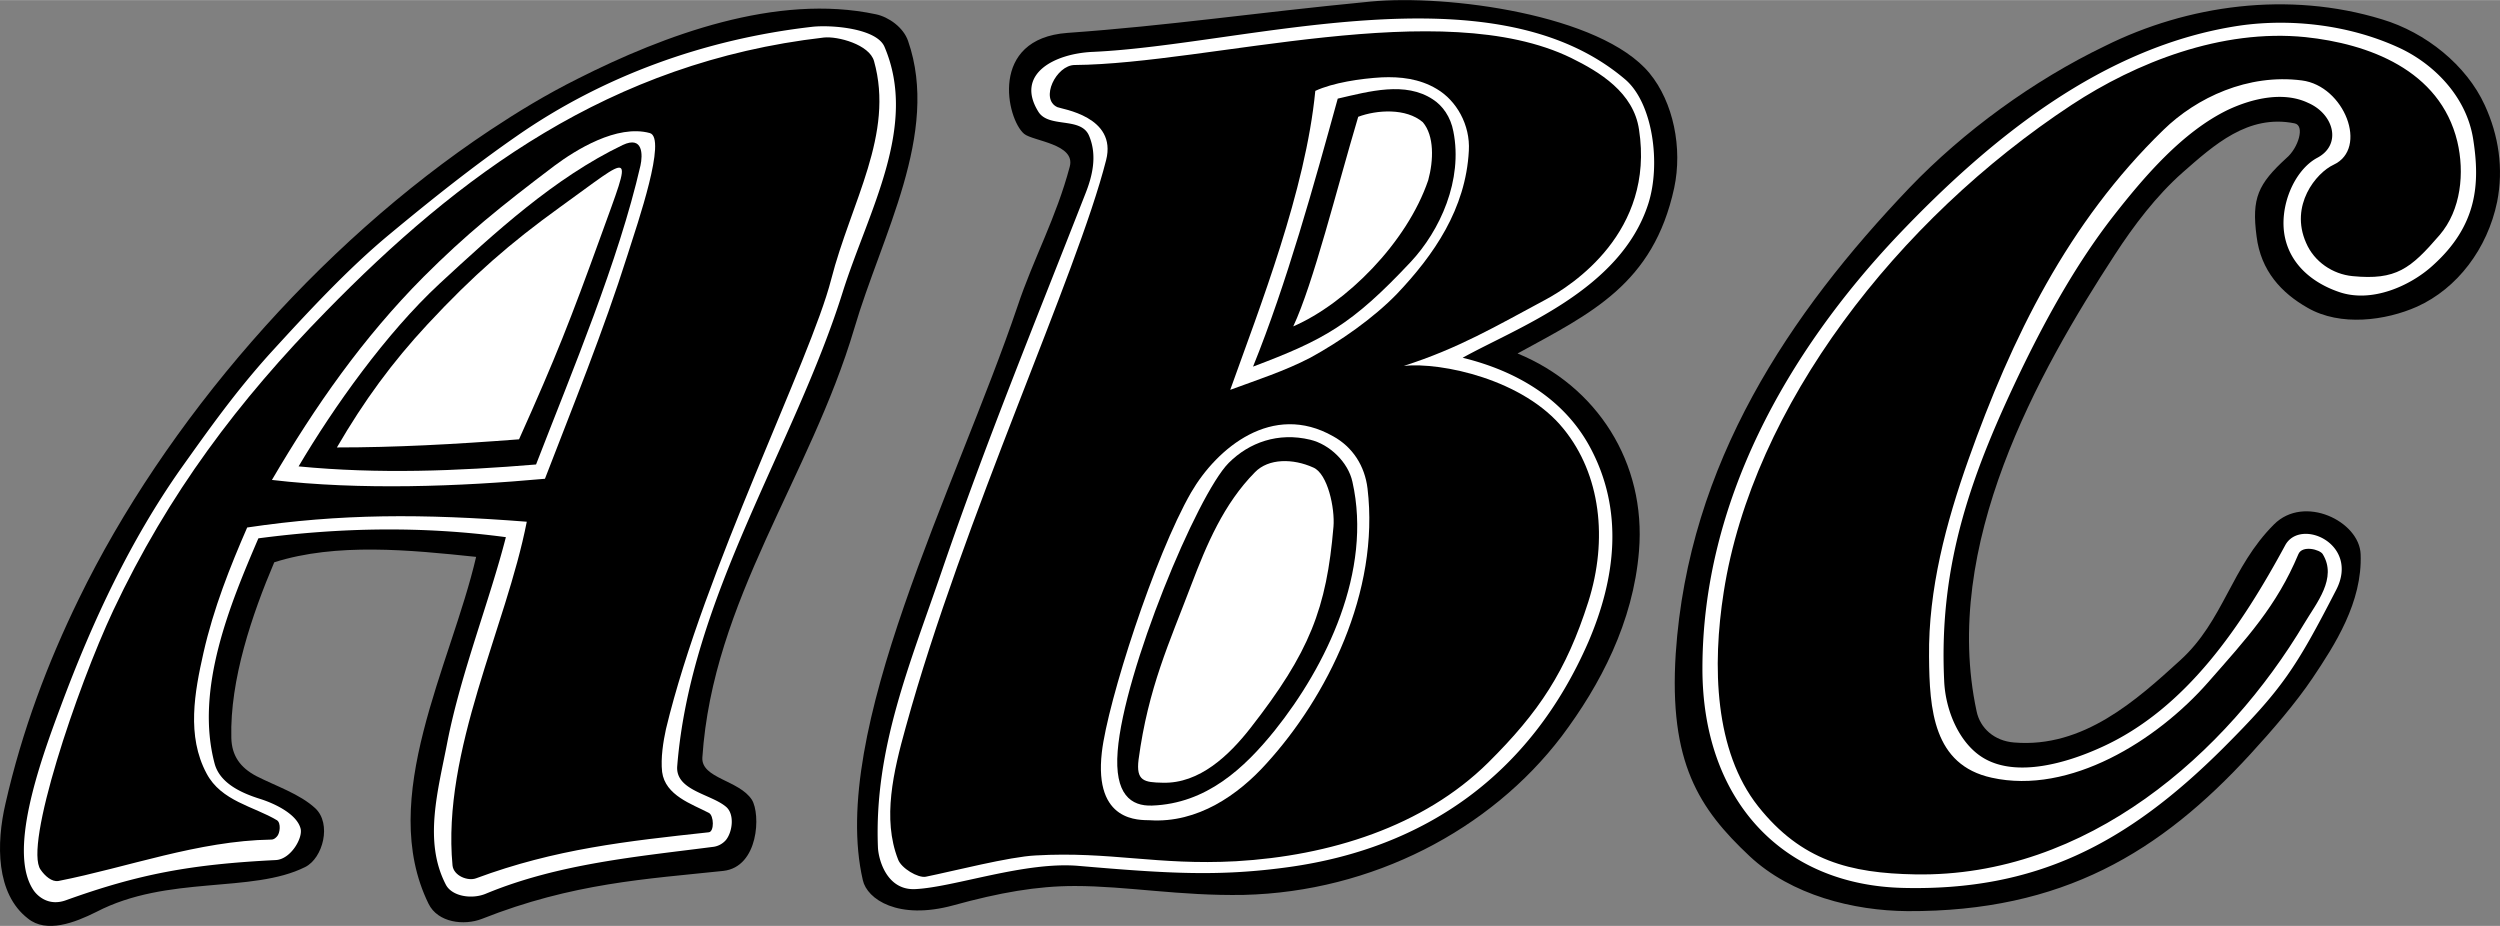
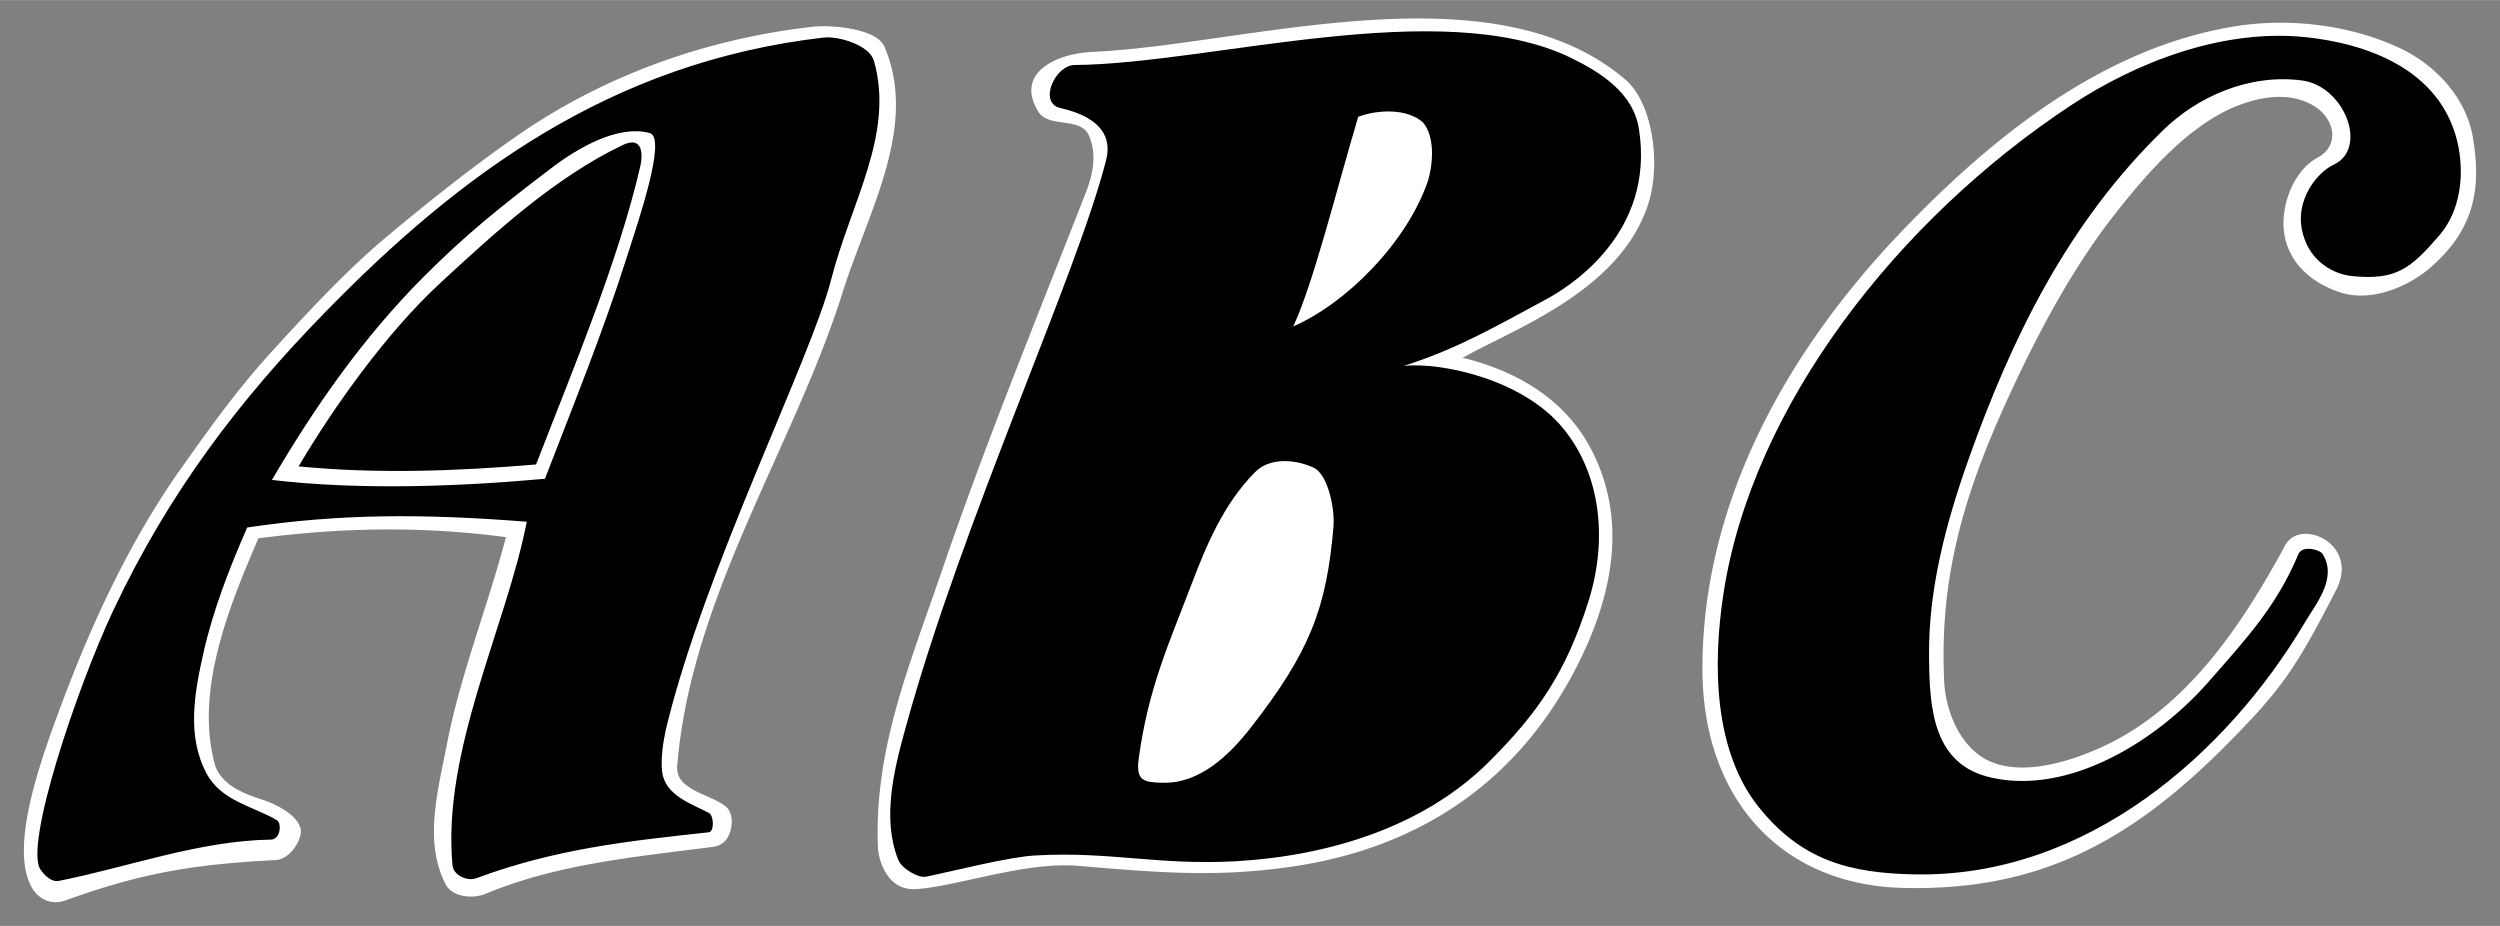
<svg xmlns="http://www.w3.org/2000/svg" width="2500" height="926" viewBox="0 0 117.203 43.402">
  <rect x="0" y="0" width="117.203" height="43.402" fill="#808080" stroke="none" />
  <g fill-rule="evenodd" clip-rule="evenodd">
-     <path d="M4.517 42.746c3.354-1.74 7.289-.853 9.791-2.104.834-.417 1.251-2.03.471-2.756-.725-.67-1.831-1.033-2.756-1.504-.761-.399-1.16-.961-1.178-1.795-.073-2.72.979-5.802 2.012-8.231 2.901-.925 6.364-.58 9.464-.254-1.179 5.076-4.66 11.313-2.23 16.263.436.889 1.668 1.033 2.502.707 4.261-1.686 7.724-1.867 11.313-2.248 1.668-.182 1.759-2.665 1.342-3.336-.599-.925-2.375-.997-2.321-1.977.489-7.379 5.058-13.145 7.125-20.124 1.269-4.333 4.025-9.138 2.52-13.471-.217-.635-.906-1.124-1.505-1.251-4.659-.997-9.935.979-13.96 3.01-1.523.761-2.828 1.559-4.116 2.411-8.14 5.404-15.283 13.744-19.29 21.975-1.469 3.01-2.665 6.183-3.445 9.609-.435 1.867-.453 4.224 1.052 5.385.87.707 2.193.199 3.209-.309zM44.693 42.438c2.175-.598 3.916-.906 5.693-.906 2.447 0 4.913.472 7.923.417 6.02-.145 11.566-3.046 14.903-7.434 1.812-2.411 3.354-5.349 3.626-8.685.344-4.151-1.977-7.741-5.693-9.264 3.445-1.885 6.363-3.246 7.343-7.759.399-1.868-.036-4.025-1.16-5.385C75.044.666 67.828-.277 64.256.068c-5.62.544-9.391 1.125-14.214 1.469-3.698.272-2.847 4.043-2.031 4.732.417.345 2.43.471 2.14 1.541-.634 2.393-1.705 4.315-2.448 6.545-2.883 8.503-8.865 19.942-7.252 26.905.199.887 1.65 1.886 4.242 1.178zM89.42 42.71c7.271.036 11.875-2.774 16.081-7.361 1.016-1.105 2.14-2.411 2.919-3.571 1.033-1.541 2.339-3.554 2.249-5.802-.055-1.541-2.647-2.811-4.062-1.396-2.013 2.012-2.357 4.514-4.388 6.363-2.049 1.867-4.551 4.134-7.796 3.861-.925-.072-1.596-.67-1.759-1.468-1.668-7.76 2.883-15.882 6.49-21.412.87-1.342 1.94-2.756 3.173-3.844 1.469-1.287 3.064-2.738 5.24-2.303.508.091.182 1.161-.381 1.632-1.324 1.215-1.632 1.868-1.396 3.663.2 1.631 1.179 2.665 2.394 3.354 1.541.888 3.662.599 5.131-.055 1.886-.852 3.3-2.719 3.753-4.913.309-1.559.072-3.118-.58-4.533-.853-1.867-2.756-3.408-4.822-4.025-4.388-1.342-9.12-.67-12.981 1.251-3.354 1.613-6.636 4.006-9.174 6.654-5.603 5.874-10.353 12.891-10.951 21.828-.326 5.113 1.088 7.271 3.463 9.5 1.958 1.834 4.877 2.558 7.397 2.577z" />
    <path d="M3.084 42.202c3.426-1.233 5.856-1.687 9.845-1.886.707-.036 1.287-1.052 1.16-1.486-.181-.671-1.197-1.16-1.885-1.378-.871-.272-1.886-.726-2.14-1.649-.943-3.518.744-7.524 2.049-10.57 3.862-.508 7.687-.58 11.603-.055-.761 2.974-2.103 6.364-2.737 9.572-.436 2.285-1.142 4.679-.073 6.727.29.544 1.215.689 1.868.417 3.408-1.414 7.125-1.74 10.624-2.193a.945.945 0 0 0 .635-.326c.308-.381.417-1.215 0-1.56-.707-.598-2.375-.762-2.284-1.903.634-7.941 5.493-14.994 7.759-22.227 1.197-3.79 3.553-7.76 1.958-11.495-.362-.852-2.411-1.033-3.354-.942-5.113.58-9.881 2.339-13.869 5.113-2.067 1.432-4.043 3.009-5.965 4.605-1.976 1.632-3.898 3.717-5.62 5.602-1.65 1.832-2.865 3.554-4.207 5.438-2.302 3.282-4.079 6.998-5.62 11.15-.997 2.665-2.484 6.854-1.233 8.612.217.289.725.707 1.486.434zM42.917 41.677c1.831-.091 5.131-1.306 7.651-1.088 4.206.362 6.6.507 9.863.054 6.363-.888 11.313-4.314 14.033-10.551 1.269-2.956 1.704-6.183.036-9.21-1.197-2.157-3.336-3.481-5.929-4.115 2.538-1.414 7.396-3.155 8.702-7.216.599-1.868.218-4.732-1.088-5.838-6.272-5.331-17.768-1.614-24.929-1.287-1.813.072-3.681 1.033-2.574 2.81.489.78 1.994.217 2.375 1.124.399.943.145 1.922-.181 2.738-2.375 6.073-4.659 11.64-6.708 17.622-1.505 4.406-3.191 8.358-3.01 12.981.018.561.399 2.048 1.759 1.976zM89.239 41.622c6.164.146 10.443-2.03 14.976-6.545 2.774-2.774 3.408-3.735 5.312-7.434 1.106-2.157-1.687-3.391-2.394-2.085-1.994 3.681-4.604 7.669-8.647 9.482-1.596.725-3.898 1.396-5.439.525-1.16-.652-1.85-2.229-1.903-3.681-.254-5.493 1.287-9.735 3.717-14.757 1.214-2.484 2.556-4.858 4.17-6.943 1.486-1.904 3.281-4.007 5.421-5.041 1.16-.544 2.61-.87 3.753-.326 1.214.525 1.596 1.958.435 2.574-1.088.58-1.813 2.303-1.522 3.717.271 1.306 1.305 2.14 2.483 2.556 1.577.58 3.427-.29 4.442-1.215 2.103-1.885 2.229-3.843 1.903-5.928s-1.958-3.608-3.535-4.315c-2.357-1.07-5.059-1.342-7.379-1.015-6.418.943-11.749 5.312-16.046 9.827-5.221 5.511-9.174 12.528-9.174 20.323-.001 6.111 3.698 10.154 9.427 10.281z" fill="#fff" />
    <path d="M2.74 41.296c3.228-.635 6.563-1.886 9.972-1.94.145 0 .218-.091.272-.145.145-.146.199-.635 0-.762-1.088-.652-2.611-.889-3.3-2.193-.943-1.759-.562-3.808-.145-5.657.472-2.085 1.251-4.043 2.049-5.874 4.369-.652 8.231-.652 13.108-.271-.961 4.931-3.989 10.751-3.481 16.117.055.489.726.744 1.106.599 3.717-1.378 7.07-1.74 10.914-2.157.254-.037.236-.78 0-.907-.798-.417-2.049-.815-2.194-1.922-.072-.652.054-1.433.181-2.012 1.795-7.47 6.781-17.314 7.742-21.067.942-3.663 2.973-6.817 2.012-10.244-.217-.779-1.705-1.178-2.357-1.106-10.043 1.16-17.132 6.49-23.333 12.835-4.098 4.188-7.379 8.521-9.972 14.014-1.722 3.663-4.206 11.078-3.408 12.166.199.29.526.581.834.526zM89.783 40.987c8.068.146 14.632-5.692 18.257-11.784.562-.943 1.541-2.104.853-3.228-.127-.218-.961-.435-1.142 0-1.016 2.43-2.412 3.935-4.243 6.02-2.394 2.72-6.473 5.275-10.135 4.46-2.737-.599-2.919-3.191-2.937-5.675-.037-3.155.797-6.273 1.849-9.246 2.03-5.711 4.659-11.096 9.138-15.447 1.56-1.523 3.971-2.647 6.491-2.321 1.994.254 3.136 3.191 1.486 3.953-.816.38-2.067 1.903-1.287 3.662.38.889 1.251 1.469 2.175 1.559 2.049.2 2.72-.344 4.08-1.921 1.016-1.179 1.179-2.938.834-4.388-.816-3.372-4.188-4.587-7.125-4.896-3.935-.398-7.941 1.197-10.951 3.173-8.177 5.385-14.957 14.124-16.316 22.843-.545 3.463-.436 7.452 1.613 10.045 2.03 2.557 4.314 3.137 7.36 3.191zM43.406 41.096c1.251-.253 3.935-.942 5.149-.997 3.499-.199 5.692.472 9.391.272 4.37-.254 8.775-1.613 11.821-4.623 2.394-2.375 3.662-4.297 4.696-7.543.924-2.918.58-5.965-1.161-8.103-1.867-2.321-5.729-3.137-7.487-2.955 2.557-.816 4.333-1.868 6.636-3.101 1.251-.671 5.131-3.173 4.388-7.977-.254-1.741-1.85-2.702-3.173-3.354-6.092-2.973-16.934.272-23.279.327-.87 0-1.65 1.596-.816 1.976.199.091 2.81.435 2.285 2.484-1.36 5.366-6.708 16.825-9.392 26.579-.581 2.085-1.106 4.297-.363 6.2.145.416.942.888 1.305.815z" />
-     <path d="M53.903 38.449c2.248.146 4.152-1.196 5.458-2.646 2.846-3.119 5.33-8.051 4.75-12.909-.127-1.051-.689-1.939-1.614-2.447-2.846-1.614-5.438.544-6.653 2.629-1.722 2.991-3.916 9.826-4.188 12.183-.382 3.317 1.794 3.172 2.247 3.19z" fill="#fff" />
-     <path d="M54.012 37.761c2.538-.091 4.315-1.741 5.747-3.518 2.411-3.01 4.587-7.47 3.645-11.657-.2-.925-1.07-1.759-1.977-1.976-1.505-.363-2.864.127-3.825 1.088-1.487 1.503-4.913 9.771-5.204 13.506-.163 2.049.635 2.593 1.614 2.557z" />
    <path d="M54.501 36.69c1.741.055 3.137-1.306 4.116-2.556 2.792-3.572 3.572-5.621 3.898-9.446.072-.87-.272-2.483-.942-2.773-.961-.435-2.104-.435-2.738.217-1.468 1.487-2.266 3.391-2.991 5.294-1.016 2.684-2.013 4.805-2.466 8.177-.128 1.015.272 1.069 1.123 1.087zM25.548 22.44c1.305-3.39 2.738-6.908 3.879-10.515.472-1.487 1.85-5.476 1.034-5.693-1.541-.417-3.481.798-4.478 1.541-2.539 1.922-4.134 3.209-6.128 5.203-2.847 2.865-5.077 6.056-7.107 9.519 4.151.489 8.811.308 12.8-.055z" fill="#fff" />
    <path d="M25.131 21.77c1.704-4.406 3.862-9.519 4.895-14.015.108-.49.127-1.414-.834-.961-3.209 1.541-6.001 4.115-8.576 6.491-2.52 2.338-4.967 5.784-6.618 8.575 3.753.363 7.434.218 11.133-.09z" />
-     <path d="M24.333 20.591c1.741-3.88 2.412-5.602 3.844-9.554 1.504-4.17 1.577-3.844-1.958-1.306-2.284 1.65-4.025 3.155-6.182 5.475-1.65 1.777-2.955 3.554-4.243 5.766 2.719 0 5.456-.145 8.539-.381zM61.427 16.766c1.396-.762 2.955-1.85 4.062-2.992 1.74-1.831 3.227-3.989 3.372-6.708.072-1.215-.58-2.357-1.505-2.901-.815-.489-1.723-.58-2.574-.544-.997.055-2.303.254-3.119.635-.453 4.677-2.61 10.153-3.988 14.015 1.232-.454 2.574-.889 3.752-1.505z" fill="#fff" />
-     <path d="M66.124 12.288c1.396-1.486 2.465-3.861 2.012-6.128-.127-.689-.508-1.215-.961-1.505-1.287-.852-2.973-.38-4.46-.036-1.105 4.007-2.393 8.667-3.971 12.564 3.318-1.251 4.624-1.958 7.38-4.895z" />
    <path d="M60.629 15.297c2.466-1.07 5.33-3.916 6.328-6.854.253-.924.289-2.084-.254-2.719-.78-.671-2.158-.581-3.028-.254-1.015 3.409-2.102 7.815-3.046 9.827z" fill="#fff" />
  </g>
</svg>